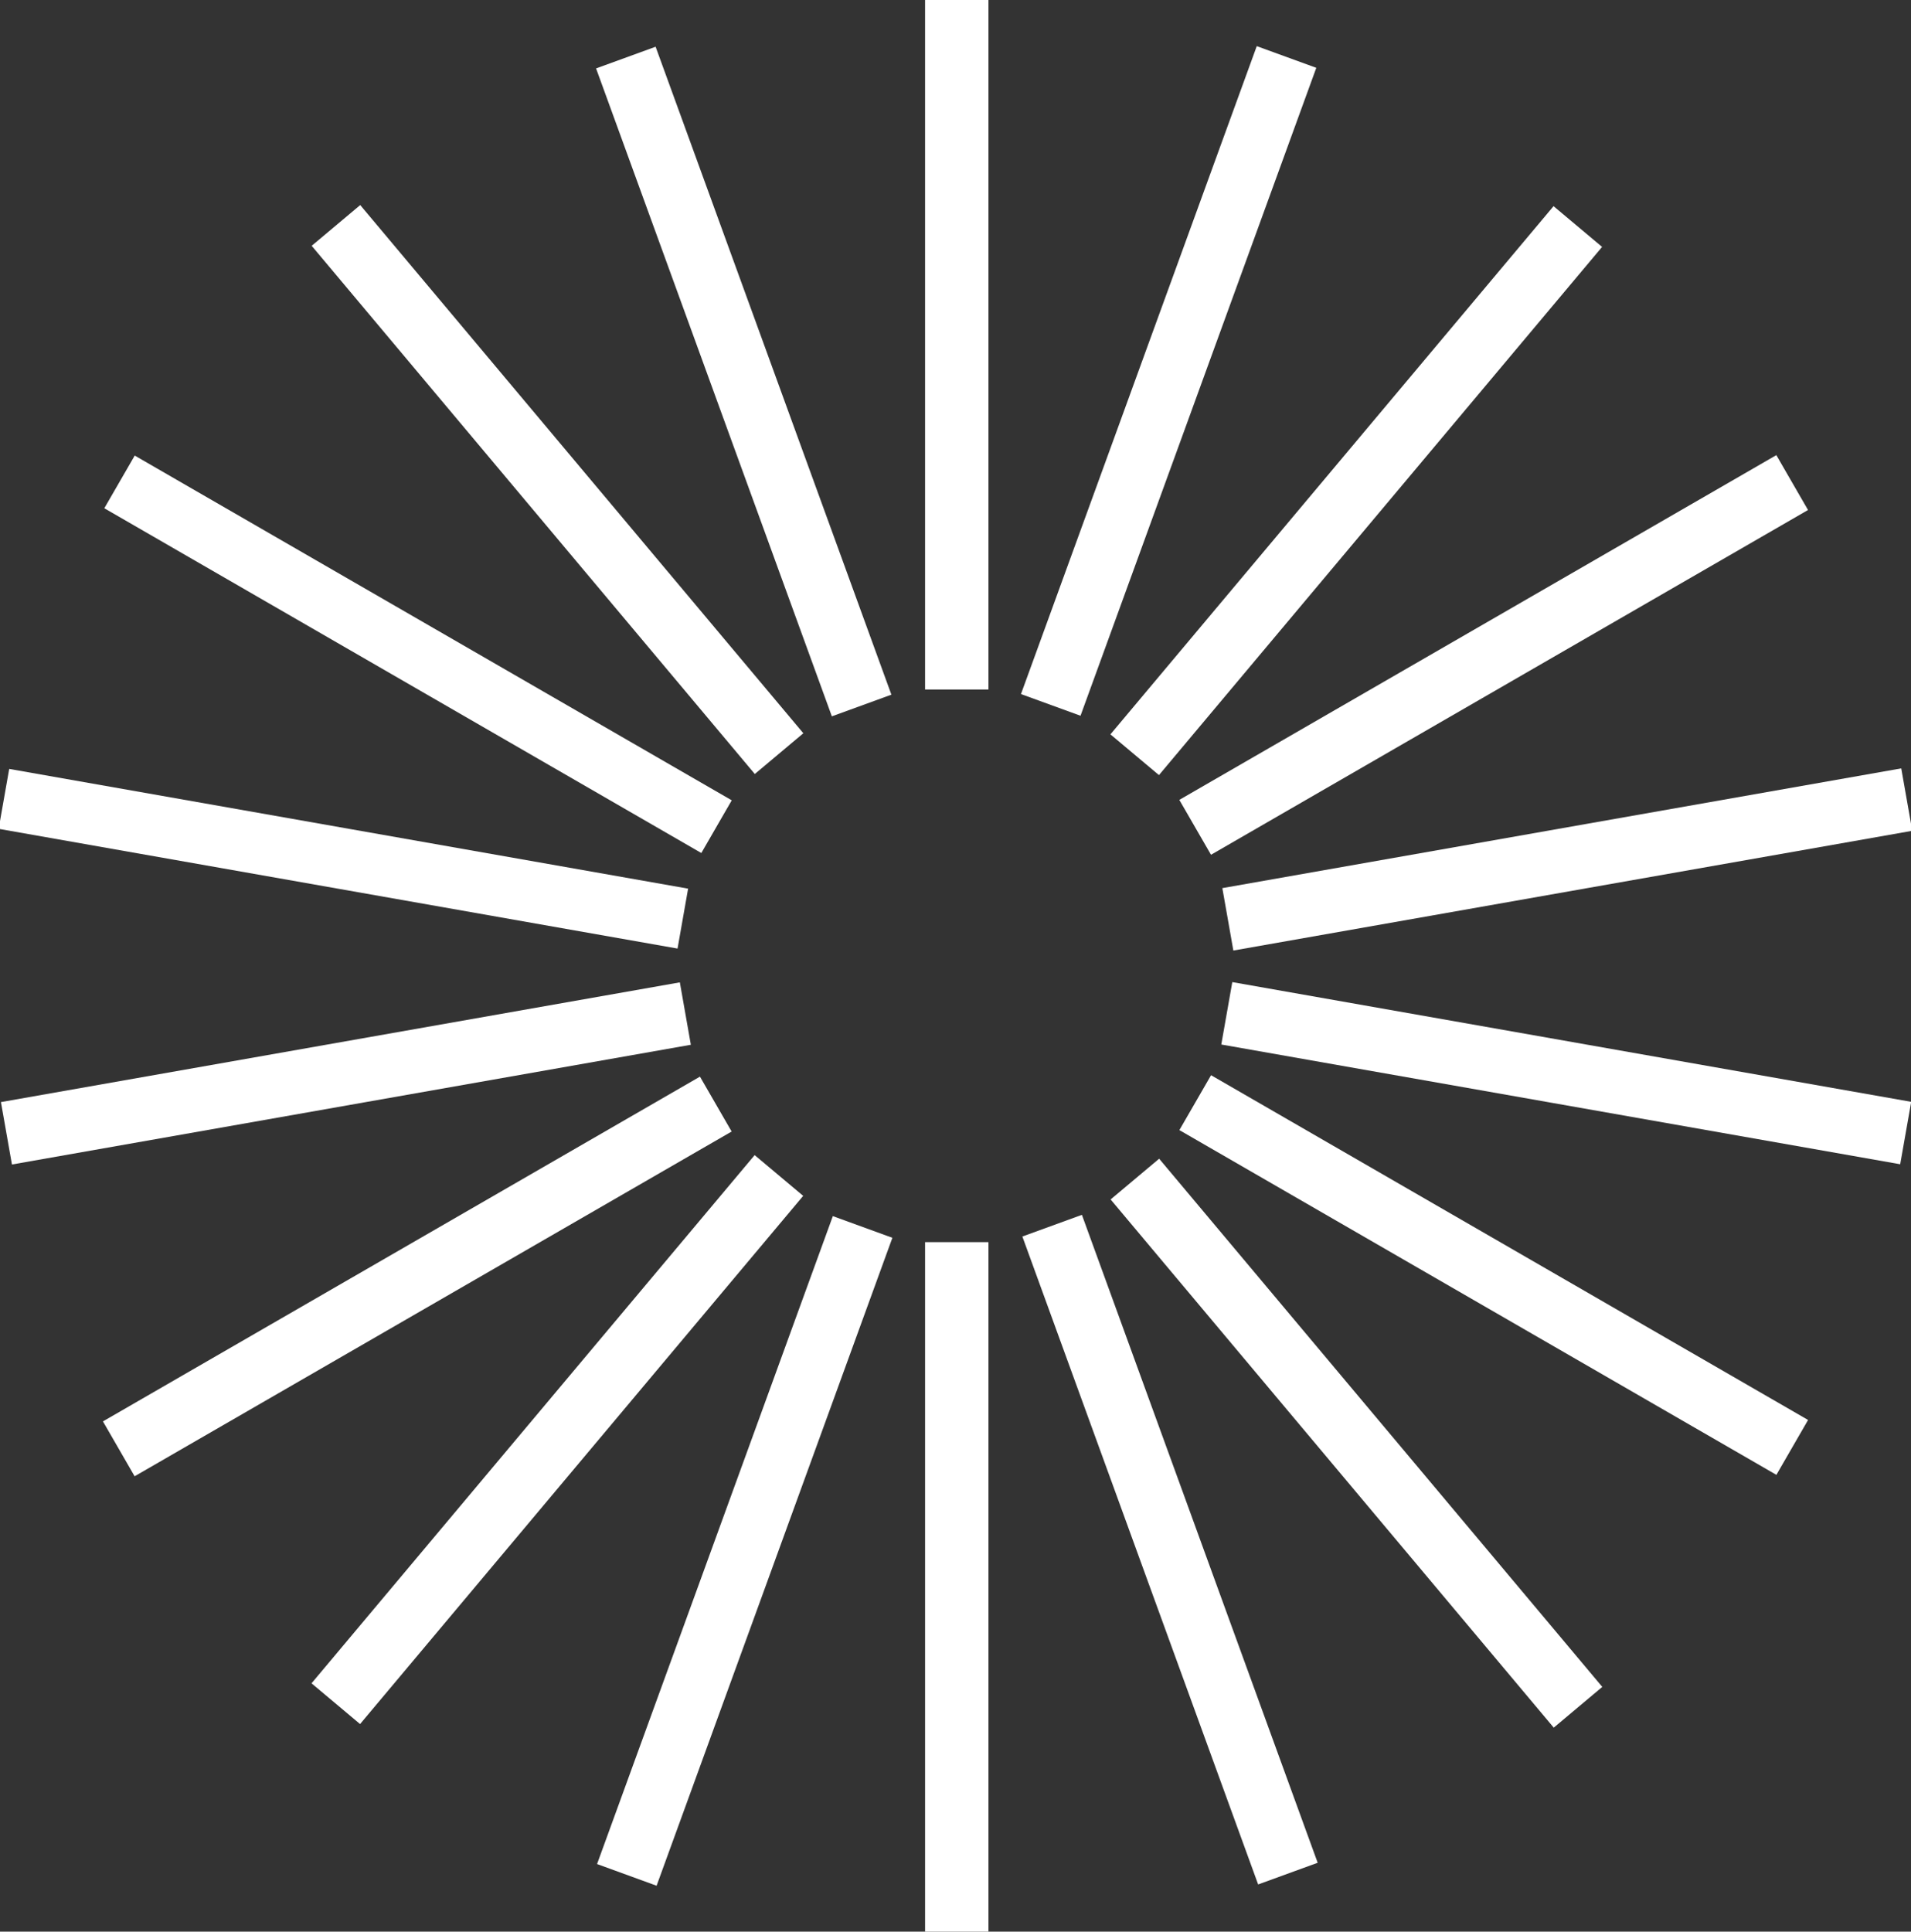
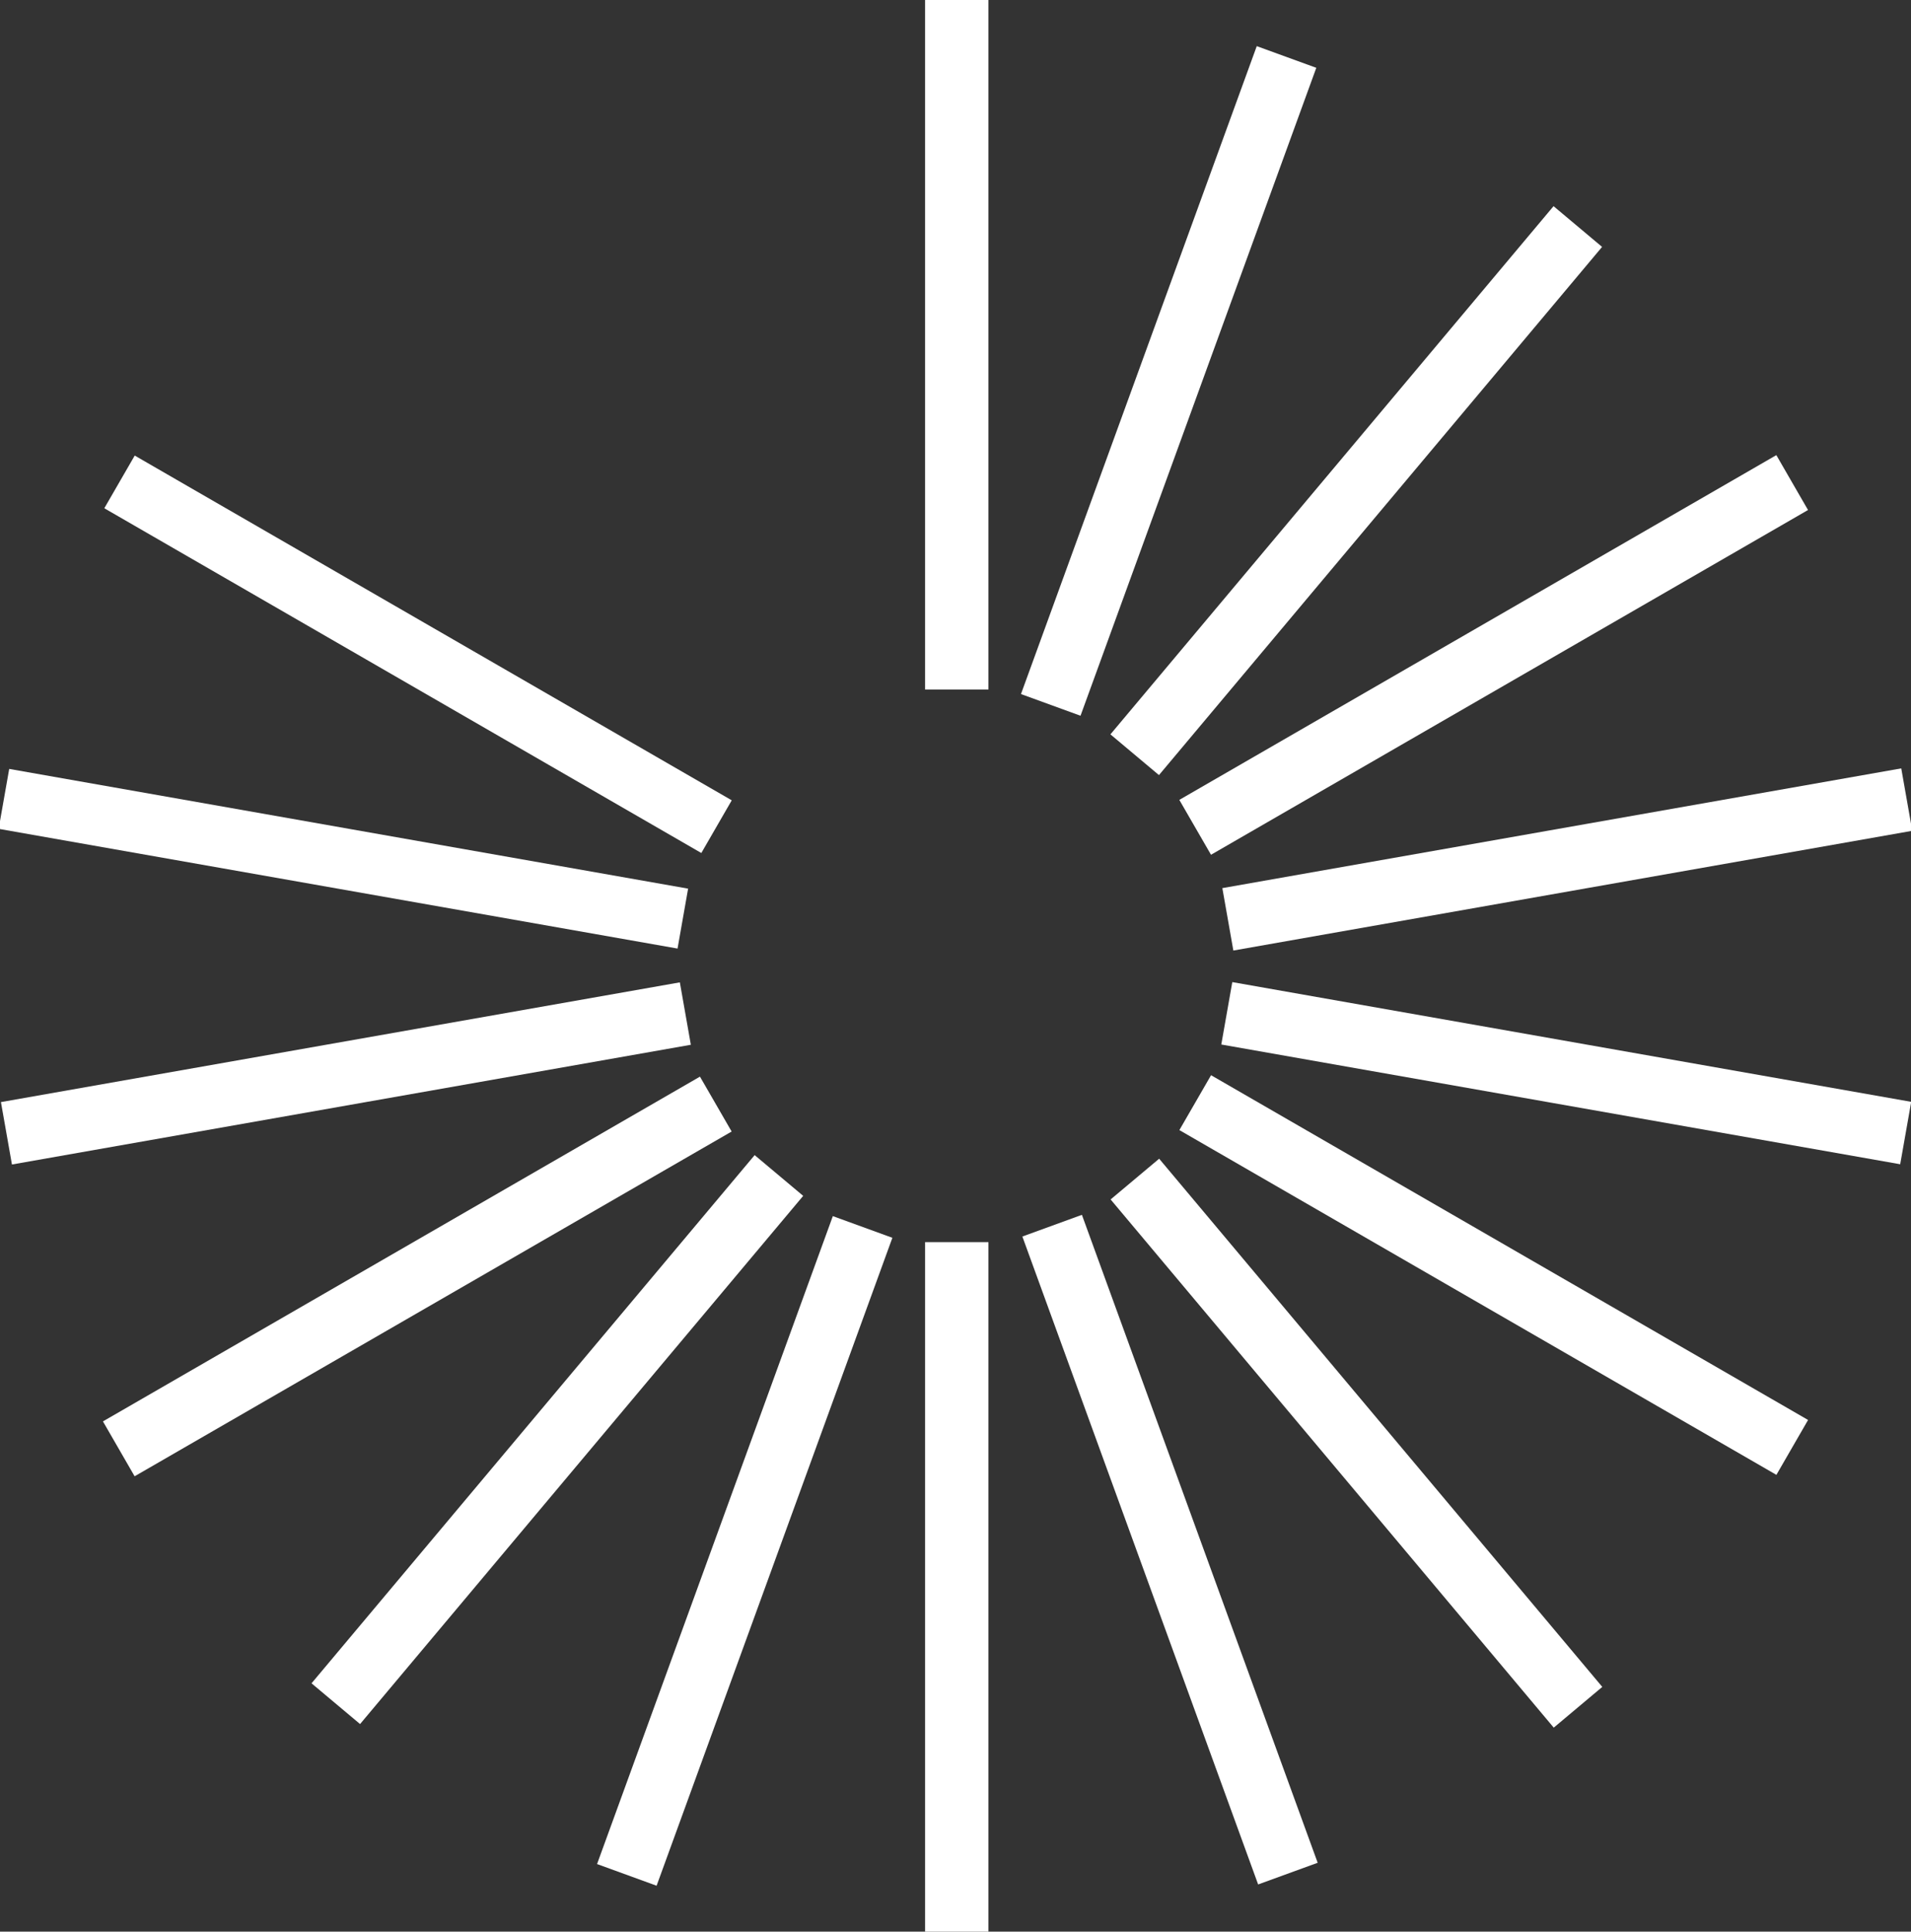
<svg xmlns="http://www.w3.org/2000/svg" id="Layer_2" data-name="Layer 2" version="1.1" viewBox="0 0 75.4 76.2">
  <rect x="0" y="0" width="75.4" height="76.2" fill="#333333" stroke="none" />
  <defs>
    <style>
      .cls-1 {
        fill: #fff;
        stroke-width: 0px;
      }
    </style>
  </defs>
  <g id="Layer_1-2" data-name="Layer 1-2">
    <g>
      <rect class="cls-1" x="36.5" y="49" width="2.5" height="27.2" />
      <rect class="cls-1" x="44.9" y="47.5" width="2.5" height="27.2" transform="translate(-18.1 19.5) rotate(-20)" />
      <rect class="cls-1" x="52.2" y="43.3" width="2.5" height="27.2" transform="translate(-24 47.7) rotate(-40)" />
      <rect class="cls-1" x="57.7" y="36.7" width="2.5" height="27.2" transform="translate(-14.1 76.2) rotate(-60)" />
      <rect class="cls-1" x="60.6" y="28.7" width="2.5" height="27.2" transform="translate(9.4 95.9) rotate(-80)" />
      <rect class="cls-1" x="48.2" y="32.6" width="27.2" height="2.5" transform="translate(-4.9 11.3) rotate(-10)" />
      <rect class="cls-1" x="45.3" y="24.6" width="27.2" height="2.5" transform="translate(-5 32.9) rotate(-30)" />
      <rect class="cls-1" x="39.9" y="18.1" width="27.2" height="2.5" transform="translate(4.3 47.9) rotate(-50)" />
      <rect class="cls-1" x="32.5" y="13.8" width="27.2" height="2.5" transform="translate(16.2 53.2) rotate(-70)" />
      <rect class="cls-1" x="36.5" width="2.5" height="27.2" />
-       <rect class="cls-1" x="28.1" y="1.5" width="2.5" height="27.2" transform="translate(-3.4 10.9) rotate(-20)" />
-       <rect class="cls-1" x="20.8" y="5.7" width="2.5" height="27.2" transform="translate(-7.3 18.7) rotate(-40)" />
      <rect class="cls-1" x="15.3" y="12.2" width="2.4" height="27.2" transform="translate(-14.1 27.2) rotate(-60)" />
      <rect class="cls-1" x="12.4" y="20.2" width="2.4" height="27.2" transform="translate(-22.1 41.4) rotate(-80)" />
      <rect class="cls-1" x="0" y="41.1" width="27.2" height="2.5" transform="translate(-7.1 3) rotate(-10)" />
      <rect class="cls-1" x="2.9" y="49.1" width="27.2" height="2.5" transform="translate(-23 15) rotate(-30)" />
      <rect class="cls-1" x="8.4" y="55.6" width="27.2" height="2.5" transform="translate(-35.7 37.1) rotate(-50)" />
      <rect class="cls-1" x="15.7" y="59.9" width="27.2" height="2.5" transform="translate(-38.1 67.8) rotate(-70)" />
    </g>
  </g>
</svg>